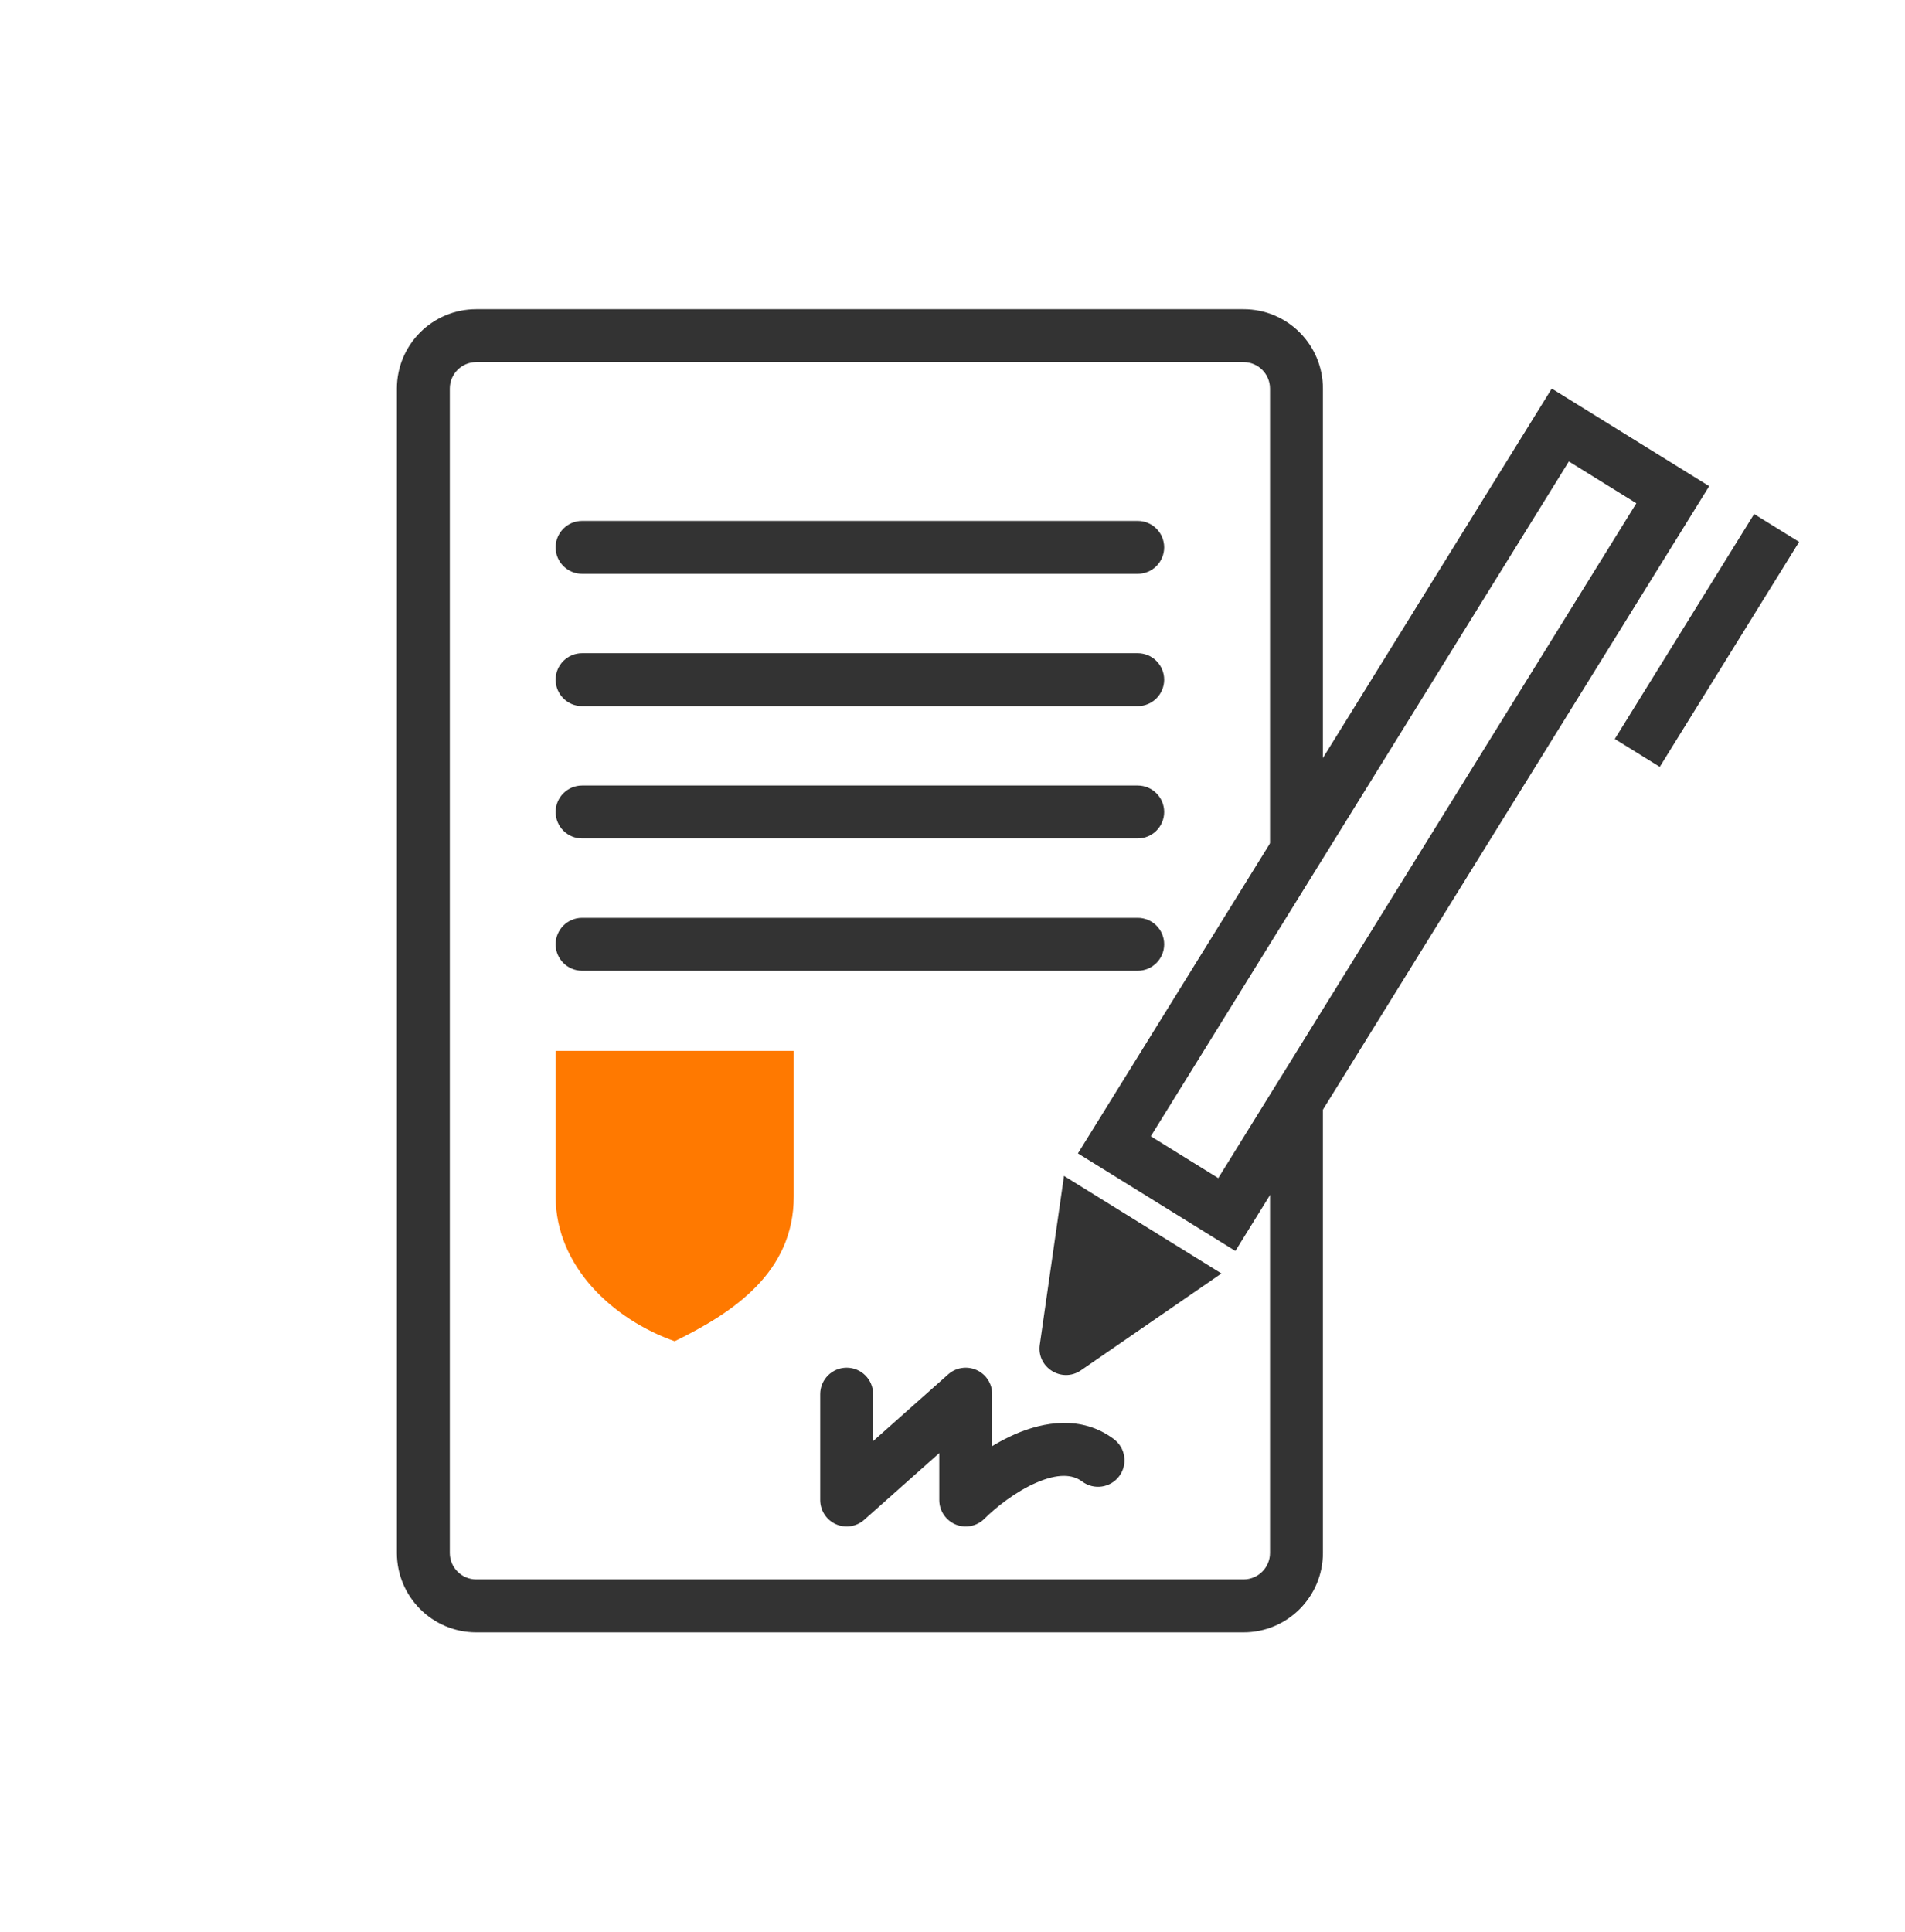
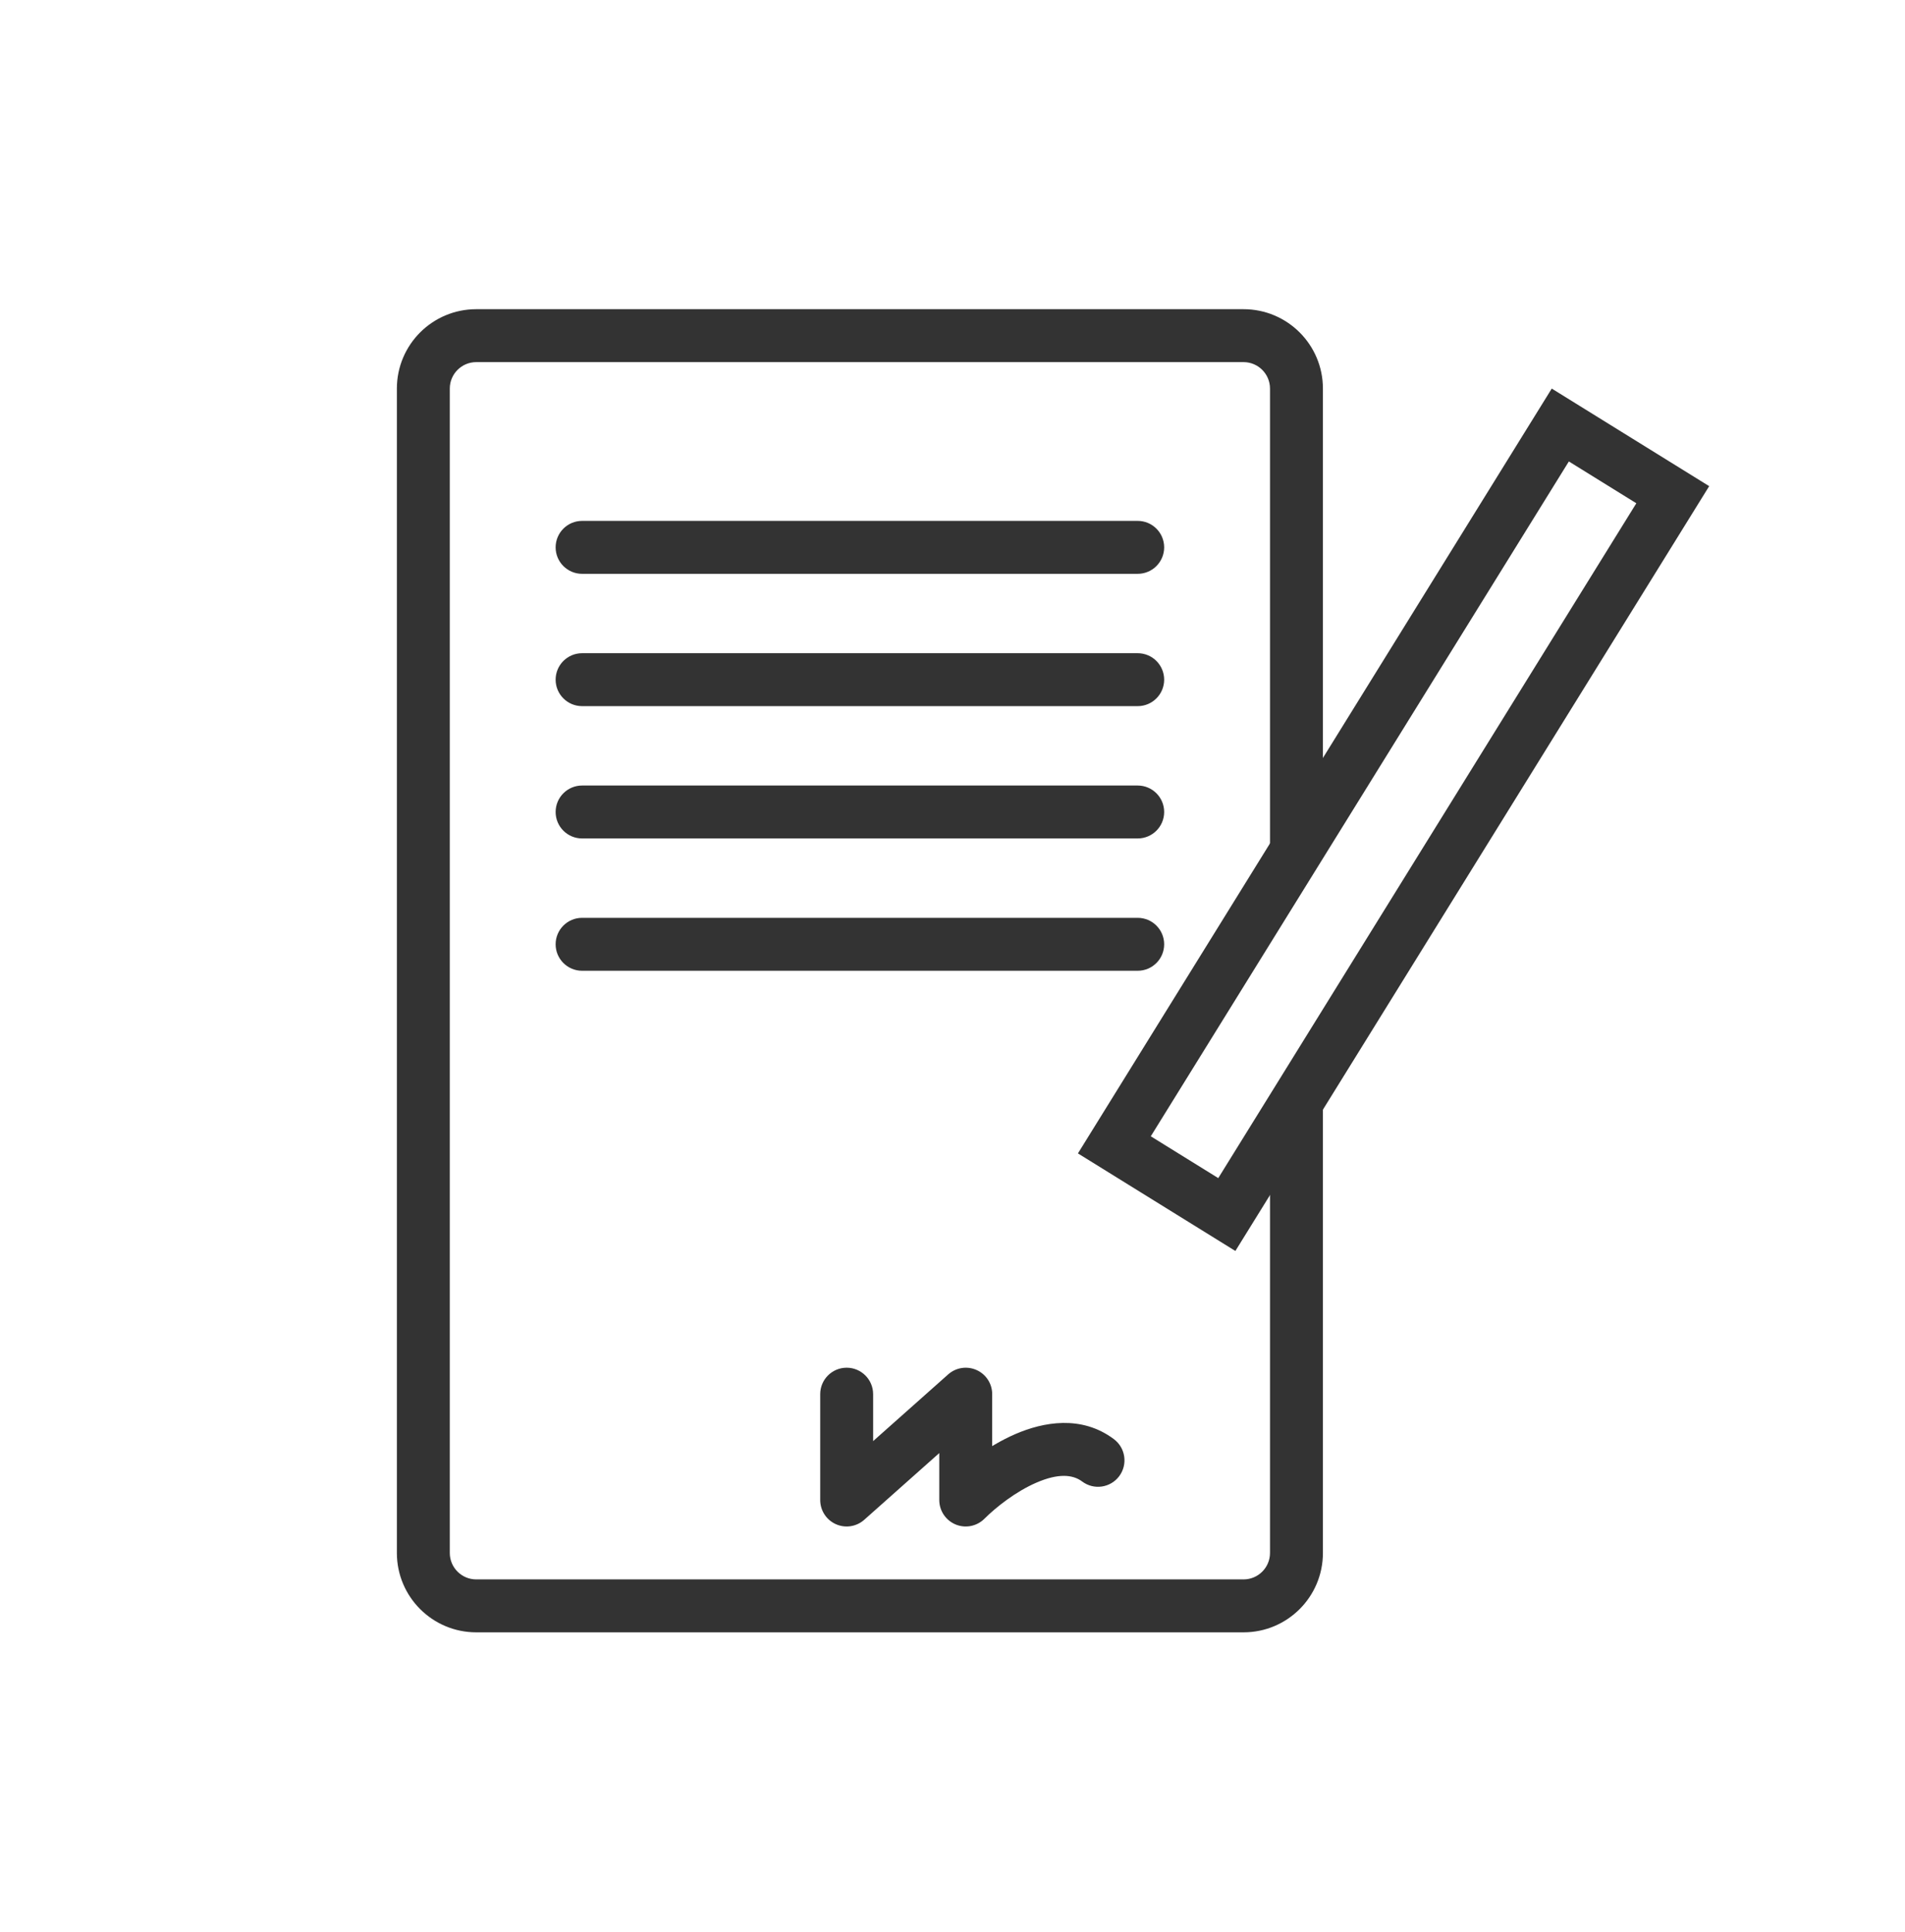
<svg xmlns="http://www.w3.org/2000/svg" width="72" height="73" viewBox="0 0 72 73" fill="none">
  <path d="M22 19.684C21.448 19.684 21 20.132 21 20.684C21 21.236 21.448 21.684 22 21.684V19.684ZM43 21.684C43.552 21.684 44 21.236 44 20.684C44 20.132 43.552 19.684 43 19.684V21.684ZM22 29.684C21.448 29.684 21 30.132 21 30.684C21 31.236 21.448 31.684 22 31.684V29.684ZM43 31.684C43.552 31.684 44 31.236 44 30.684C44 30.132 43.552 29.684 43 29.684V31.684ZM22 24.684C21.448 24.684 21 25.132 21 25.684C21 26.236 21.448 26.684 22 26.684V24.684ZM43 26.684C43.552 26.684 44 26.236 44 25.684C44 25.132 43.552 24.684 43 24.684V26.684ZM22 34.684C21.448 34.684 21 35.132 21 35.684C21 36.236 21.448 36.684 22 36.684V34.684ZM43 36.684C43.552 36.684 44 36.236 44 35.684C44 35.132 43.552 34.684 43 34.684V36.684ZM33 52.684C33 52.132 32.552 51.684 32 51.684C31.448 51.684 31 52.132 31 52.684H33ZM32 56.684H31C31 57.078 31.231 57.435 31.59 57.596C31.95 57.758 32.37 57.693 32.664 57.431L32 56.684ZM36.5 52.684H37.5C37.5 52.29 37.269 51.933 36.91 51.772C36.55 51.611 36.13 51.675 35.836 51.937L36.5 52.684ZM36.5 56.684H35.5C35.5 57.089 35.744 57.453 36.117 57.608C36.491 57.763 36.921 57.677 37.207 57.391L36.5 56.684ZM40.9 55.984C41.342 56.316 41.969 56.226 42.3 55.784C42.631 55.342 42.542 54.715 42.1 54.384L40.9 55.984ZM18 13.684H47V11.684H18V13.684ZM47 59.684H18V61.684H47V59.684ZM17 58.684V14.684H15V58.684H17ZM48 14.684V32.184H50V14.684H48ZM48 41.684V58.684H50V41.684H48ZM18 59.684C17.448 59.684 17 59.236 17 58.684H15C15 60.341 16.343 61.684 18 61.684V59.684ZM47 61.684C48.657 61.684 50 60.341 50 58.684H48C48 59.236 47.552 59.684 47 59.684V61.684ZM47 13.684C47.552 13.684 48 14.132 48 14.684H50C50 13.027 48.657 11.684 47 11.684V13.684ZM18 11.684C16.343 11.684 15 13.027 15 14.684H17C17 14.132 17.448 13.684 18 13.684V11.684ZM22 21.684H43V19.684H22V21.684ZM22 31.684H43V29.684H22V31.684ZM22 26.684H43V24.684H22V26.684ZM22 36.684H43V34.684H22V36.684ZM31 52.684V56.684H33V52.684H31ZM32.664 57.431L37.164 53.431L35.836 51.937L31.336 55.937L32.664 57.431ZM35.5 52.684V56.684H37.5V52.684H35.5ZM37.207 57.391C37.646 56.952 38.394 56.363 39.172 56.027C39.973 55.68 40.53 55.707 40.9 55.984L42.1 54.384C40.87 53.462 39.427 53.738 38.378 54.191C37.306 54.655 36.354 55.416 35.793 55.977L37.207 57.391Z" fill="#333333" />
-   <path d="M25.5 50.684C27.751 49.584 30 48.065 30 45.211L30 39.711C26.5 39.711 24 39.711 21 39.711V45.211C21 47.868 23.18 49.866 25.5 50.684Z" fill="#FF7900" />
  <rect x="58.972" y="16.061" width="5" height="32" transform="rotate(31.783 58.972 16.061)" stroke="#333333" stroke-width="2" />
-   <path d="M39.299 50.817C39.176 51.68 40.139 52.277 40.857 51.782L46.164 48.123L40.214 44.436L39.299 50.817Z" fill="#333333" />
-   <path d="M67.148 19.951L61.881 28.452" stroke="#333333" stroke-width="2" />
</svg>